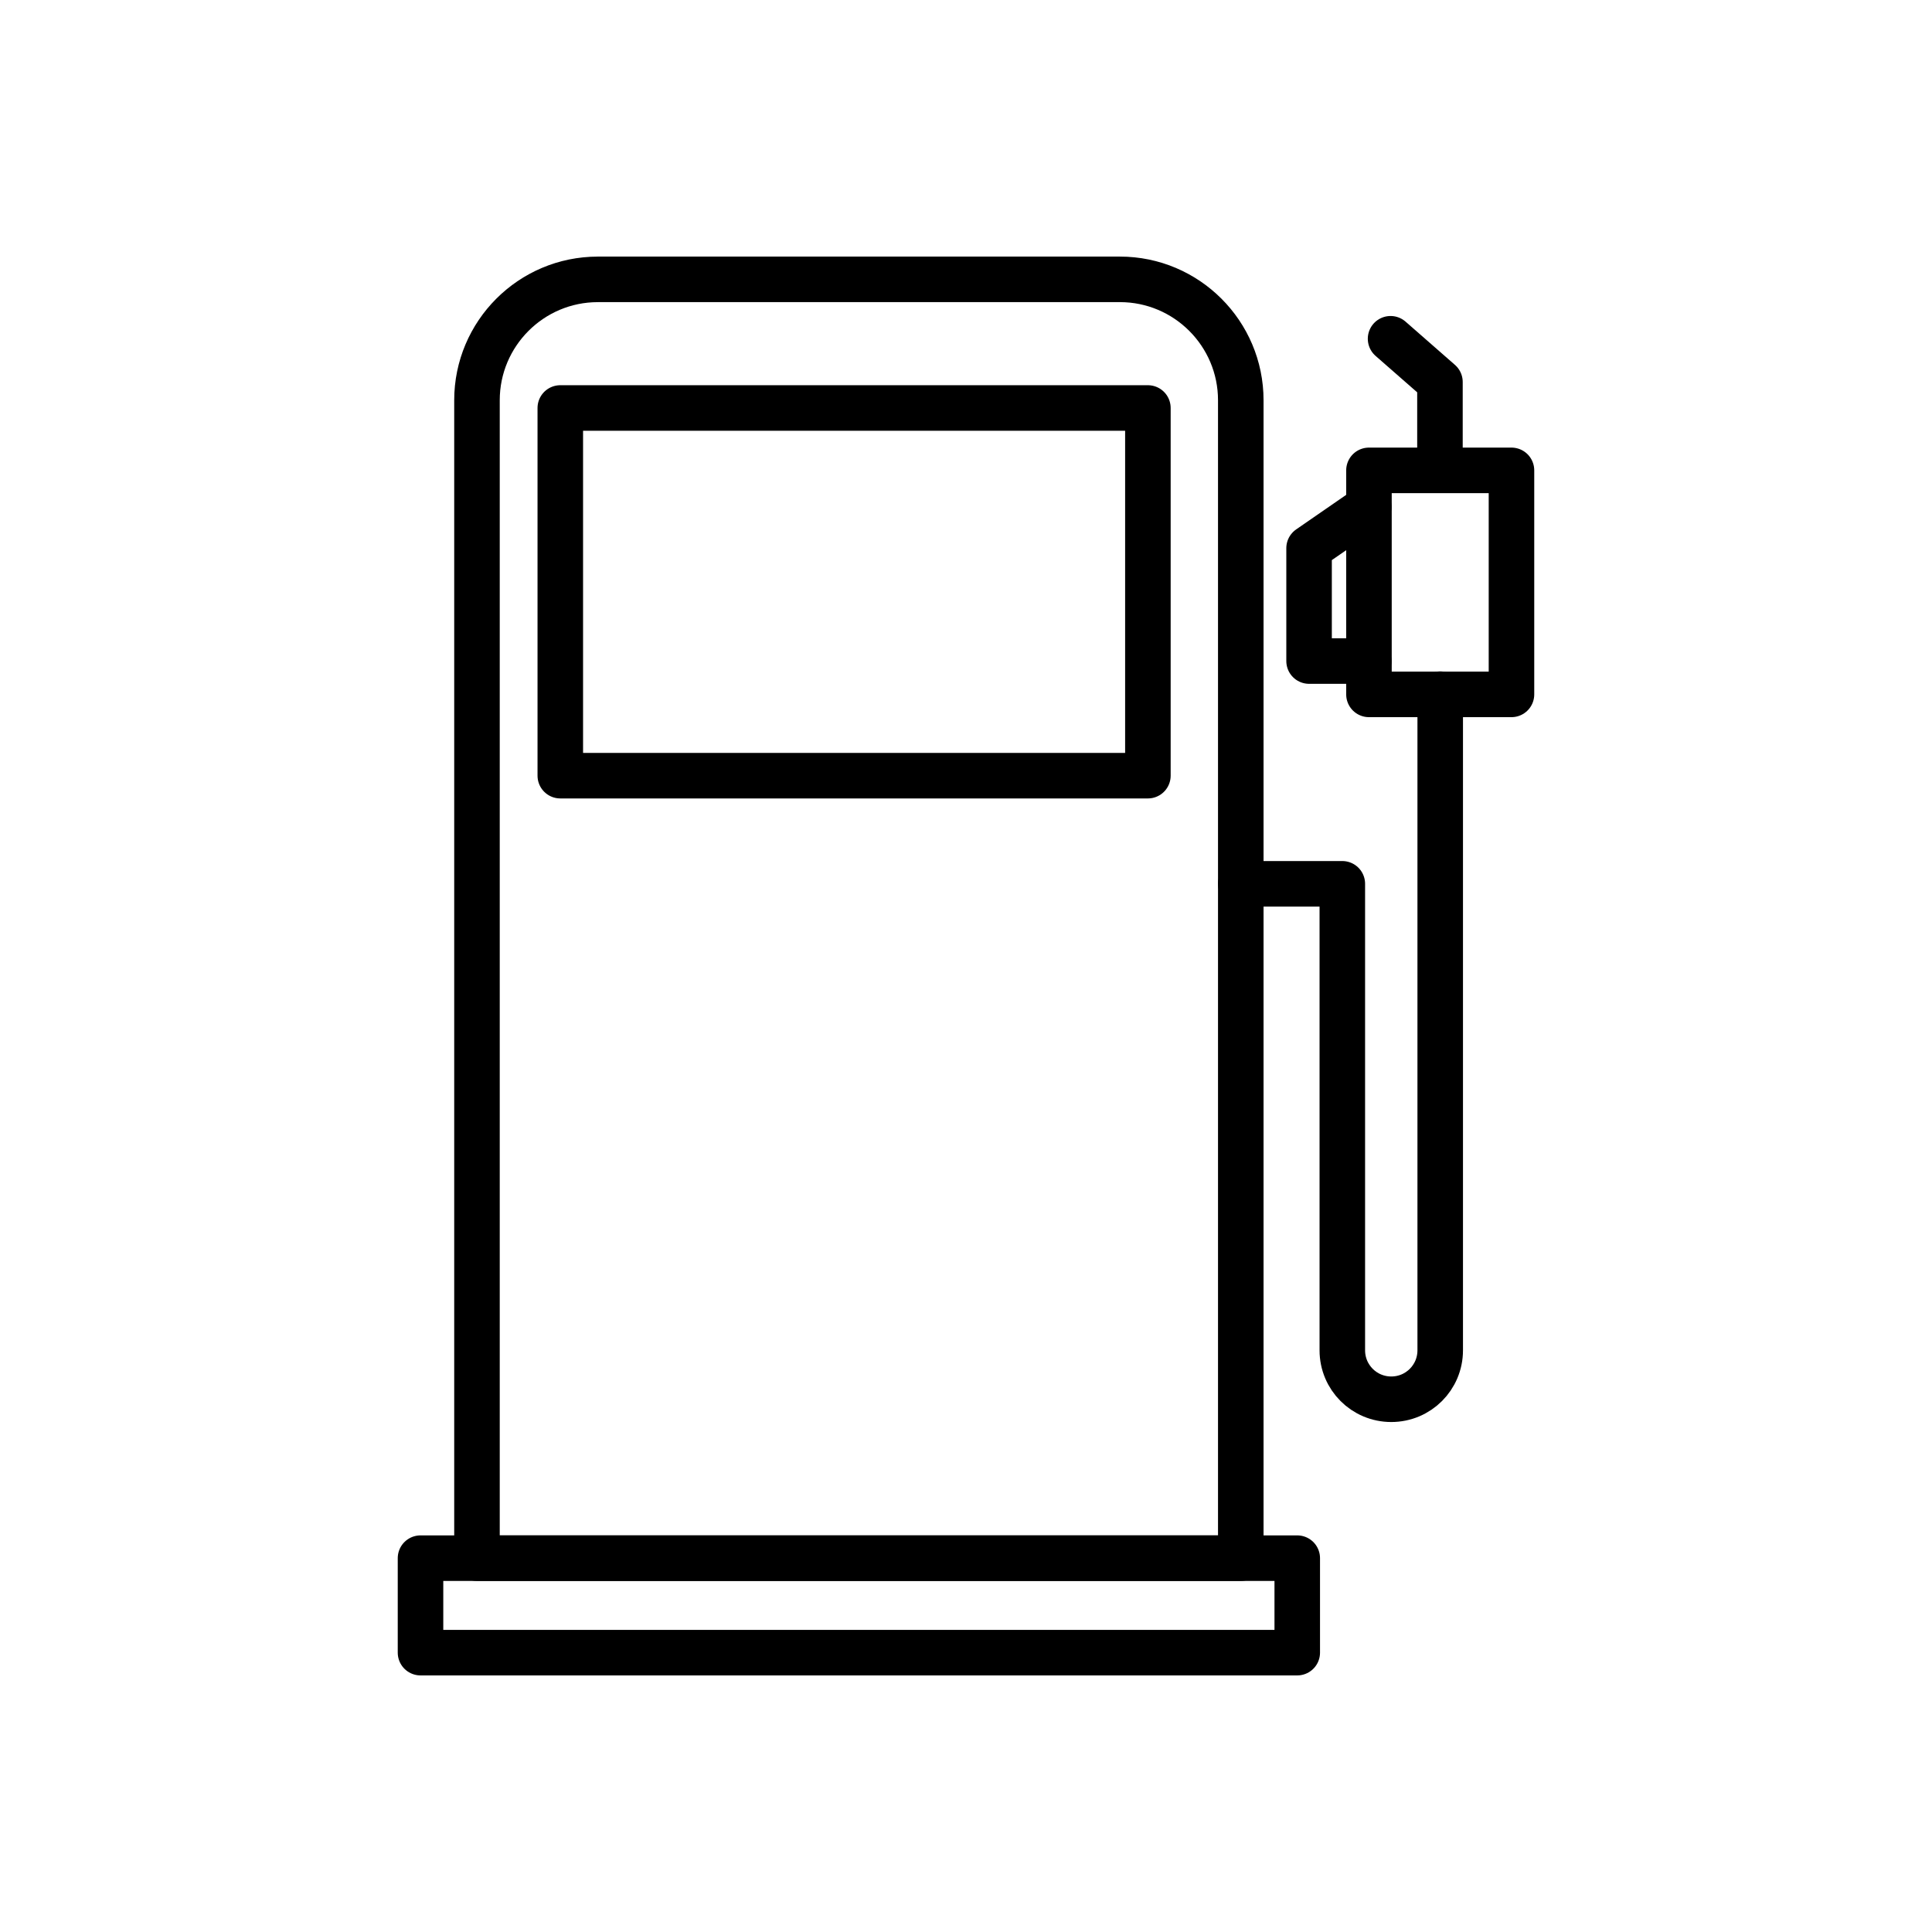
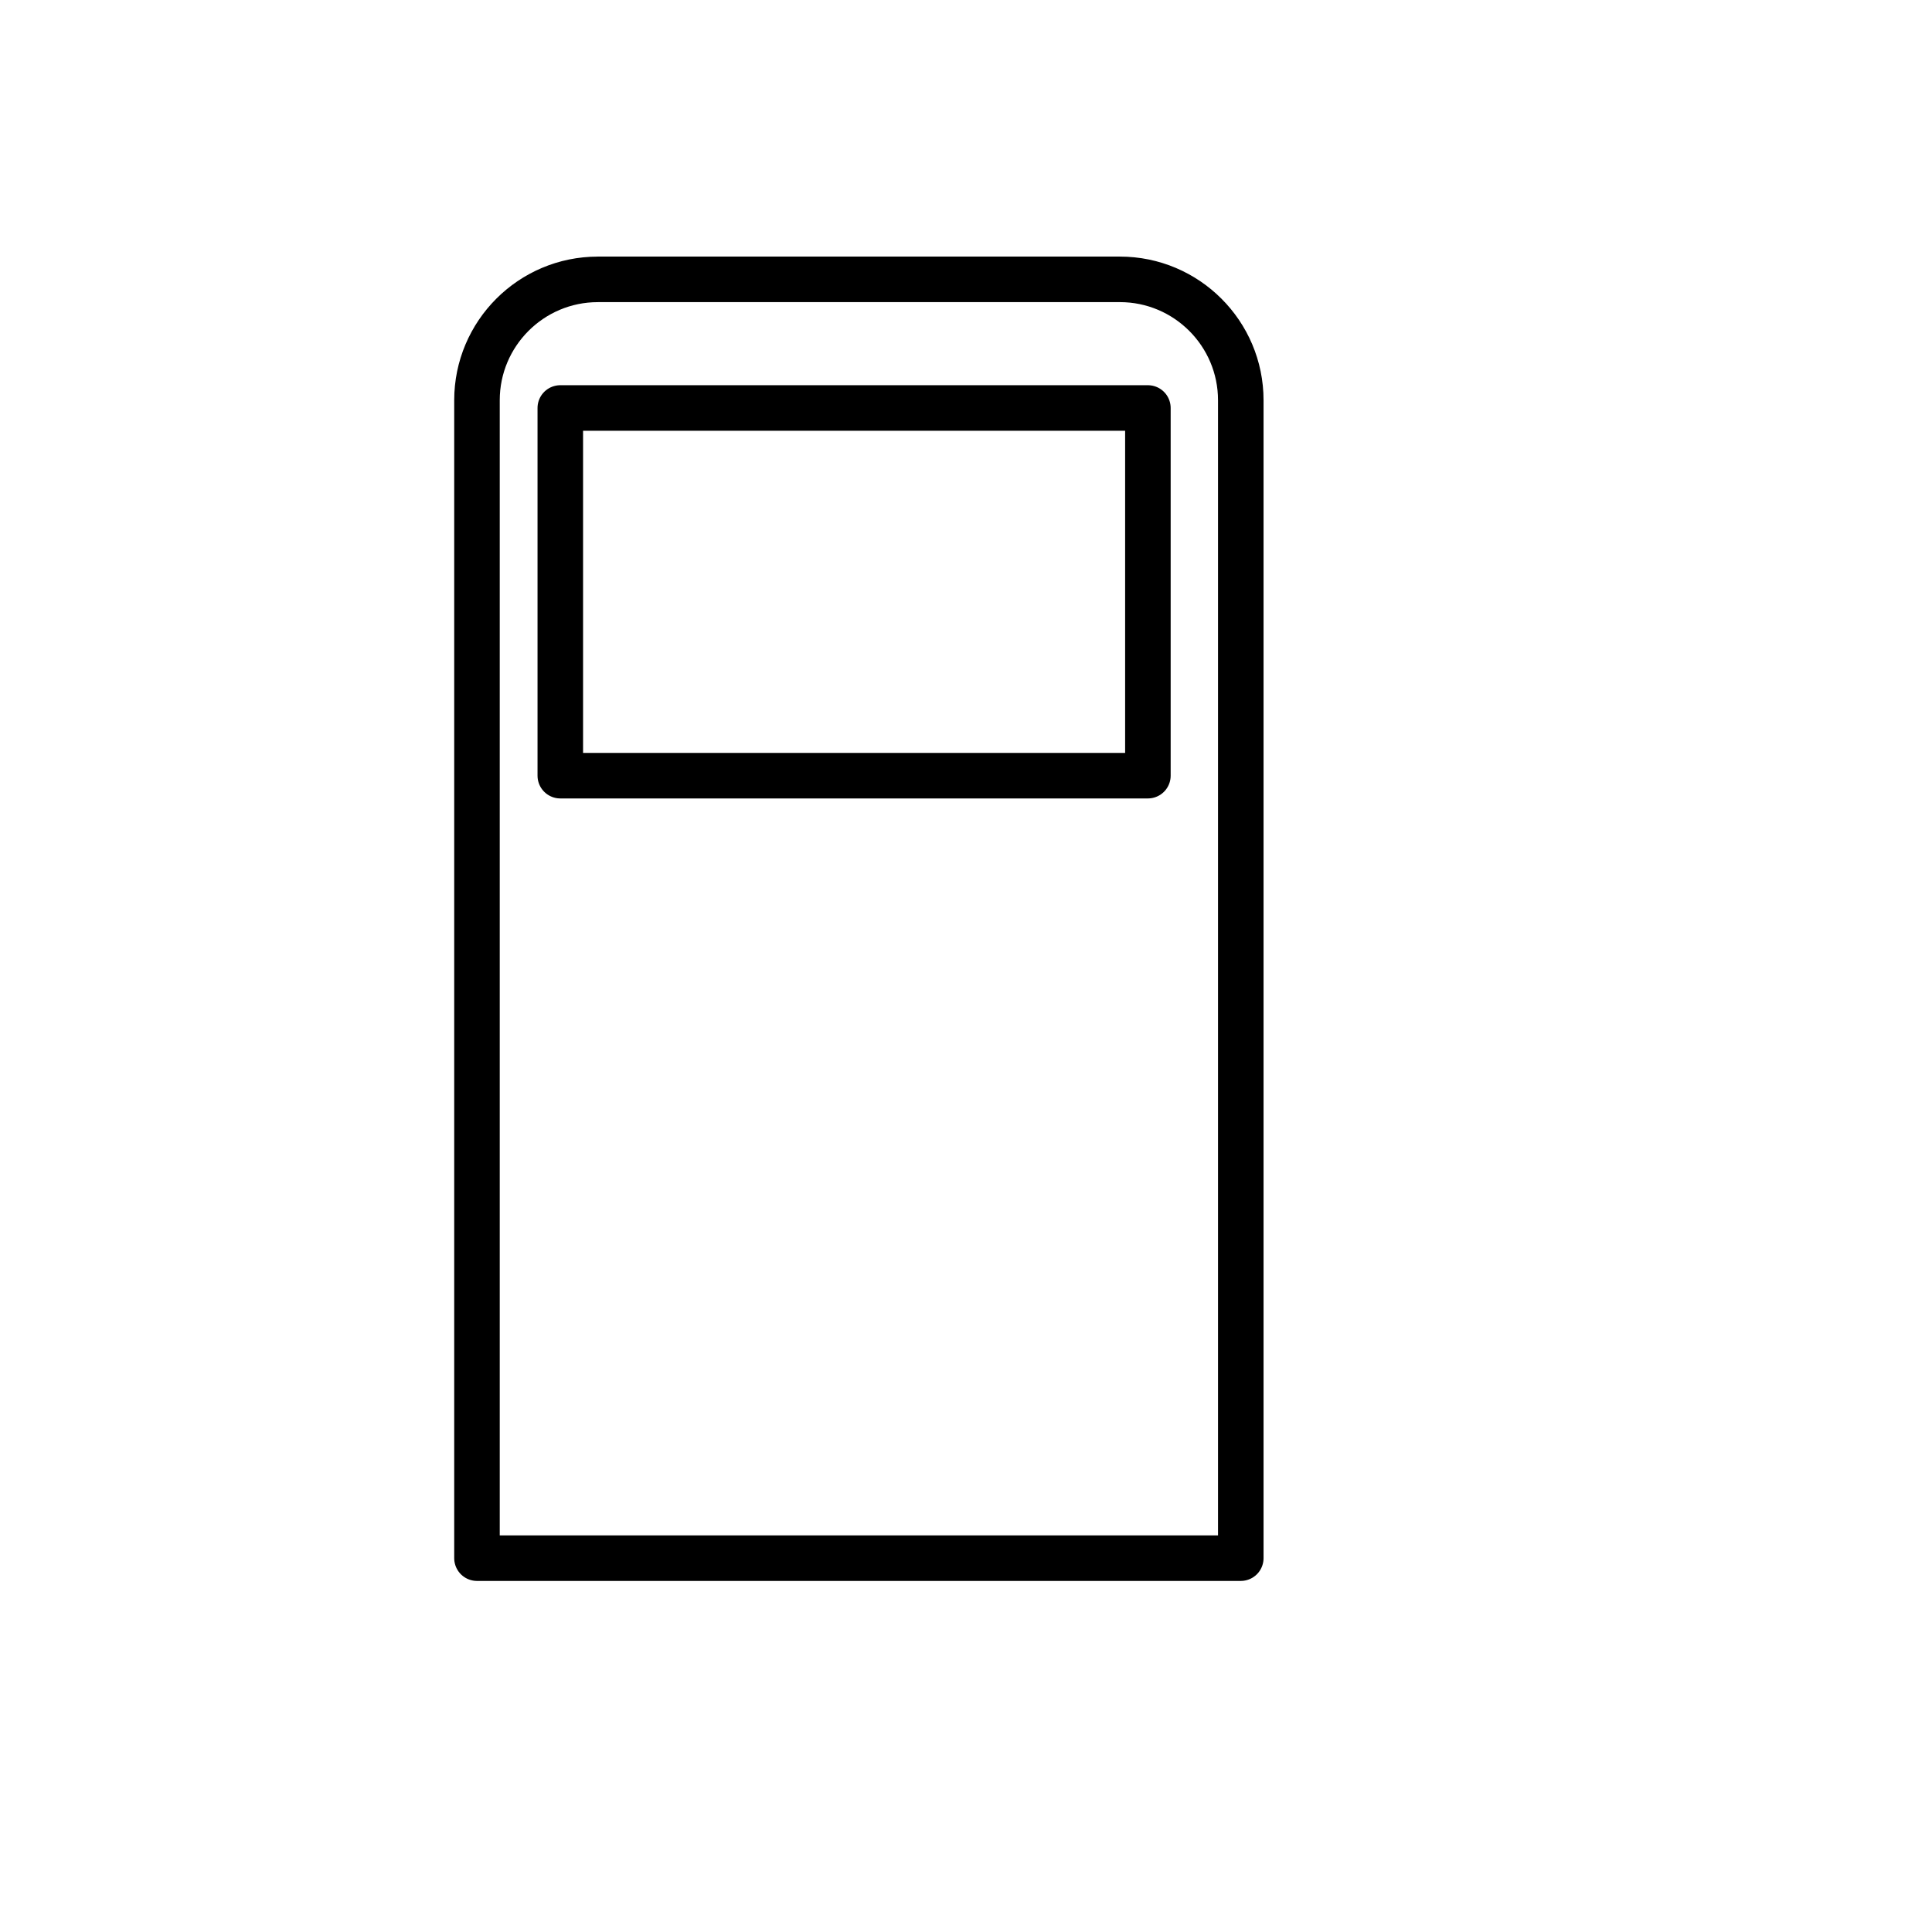
<svg xmlns="http://www.w3.org/2000/svg" xmlns:ns1="http://sodipodi.sourceforge.net/DTD/sodipodi-0.dtd" xmlns:ns2="http://www.inkscape.org/namespaces/inkscape" id="Layer_1" data-name="Layer 1" viewBox="0 0 128 128" version="1.1" ns1:docname="icon-tankstelle.svg" width="128" height="128" ns2:version="1.3 (0e150ed6c4, 2023-07-21)">
  <defs id="defs4" />
  <ns1:namedview id="namedview4" pagecolor="#ffffff" bordercolor="#666666" borderopacity="1.0" ns2:showpageshadow="2" ns2:pageopacity="0.0" ns2:pagecheckerboard="0" ns2:deskcolor="#d1d1d1" ns2:zoom="3.6445313" ns2:cx="31.82851" ns2:cy="31.965702" ns2:window-width="3840" ns2:window-height="1129" ns2:window-x="-8" ns2:window-y="-8" ns2:window-maximized="1" ns2:current-layer="Layer_1" />
  <path d="m 39.61,18.508 h 34.586 c 4.419,0 8.009,3.59 8.009,8.009 V 103.232 H 31.601 V 26.518 c 0,-4.419 3.59,-8.009 8.009,-8.009 z" fill="none" stroke="currentColor" stroke-linecap="round" stroke-linejoin="round" stroke-width="3.017" id="path1" />
-   <rect x="27.86" y="103.232" width="58.086" height="6.26" fill="none" stroke="currentColor" stroke-linecap="round" stroke-linejoin="round" stroke-width="3.017" id="rect1" />
-   <path d="m 82.205,58.555 h 6.727 v 30.906 c 0,1.795 1.448,3.243 3.243,3.243 v 0 c 1.795,0 3.243,-1.448 3.243,-3.243 V 45.99" fill="none" stroke="currentColor" stroke-linecap="round" stroke-linejoin="round" stroke-width="3.017" id="path2" />
  <rect x="37.121" y="27.03" width="38.93" height="24.36" fill="none" stroke="currentColor" stroke-linecap="round" stroke-linejoin="round" stroke-width="3.017" id="rect2" />
-   <rect x="90.697" y="31.163" width="9.442" height="14.842" fill="none" stroke="currentColor" stroke-linecap="round" stroke-linejoin="round" stroke-width="3.017" id="rect3" />
-   <polyline points="52.83 10.23 52.83 6.35 50.66 4.45" fill="none" stroke="currentColor" stroke-linecap="round" stroke-linejoin="round" stroke-width="2" id="polyline3" transform="matrix(1.508,0,0,1.508,15.733,15.733)" />
-   <polyline points="49.7 11.84 47.08 13.65 47.08 18.61 49.7 18.61" fill="none" stroke="currentColor" stroke-linecap="round" stroke-linejoin="round" stroke-width="2" id="polyline4" transform="matrix(1.508,0,0,1.508,15.733,15.733)" />
</svg>